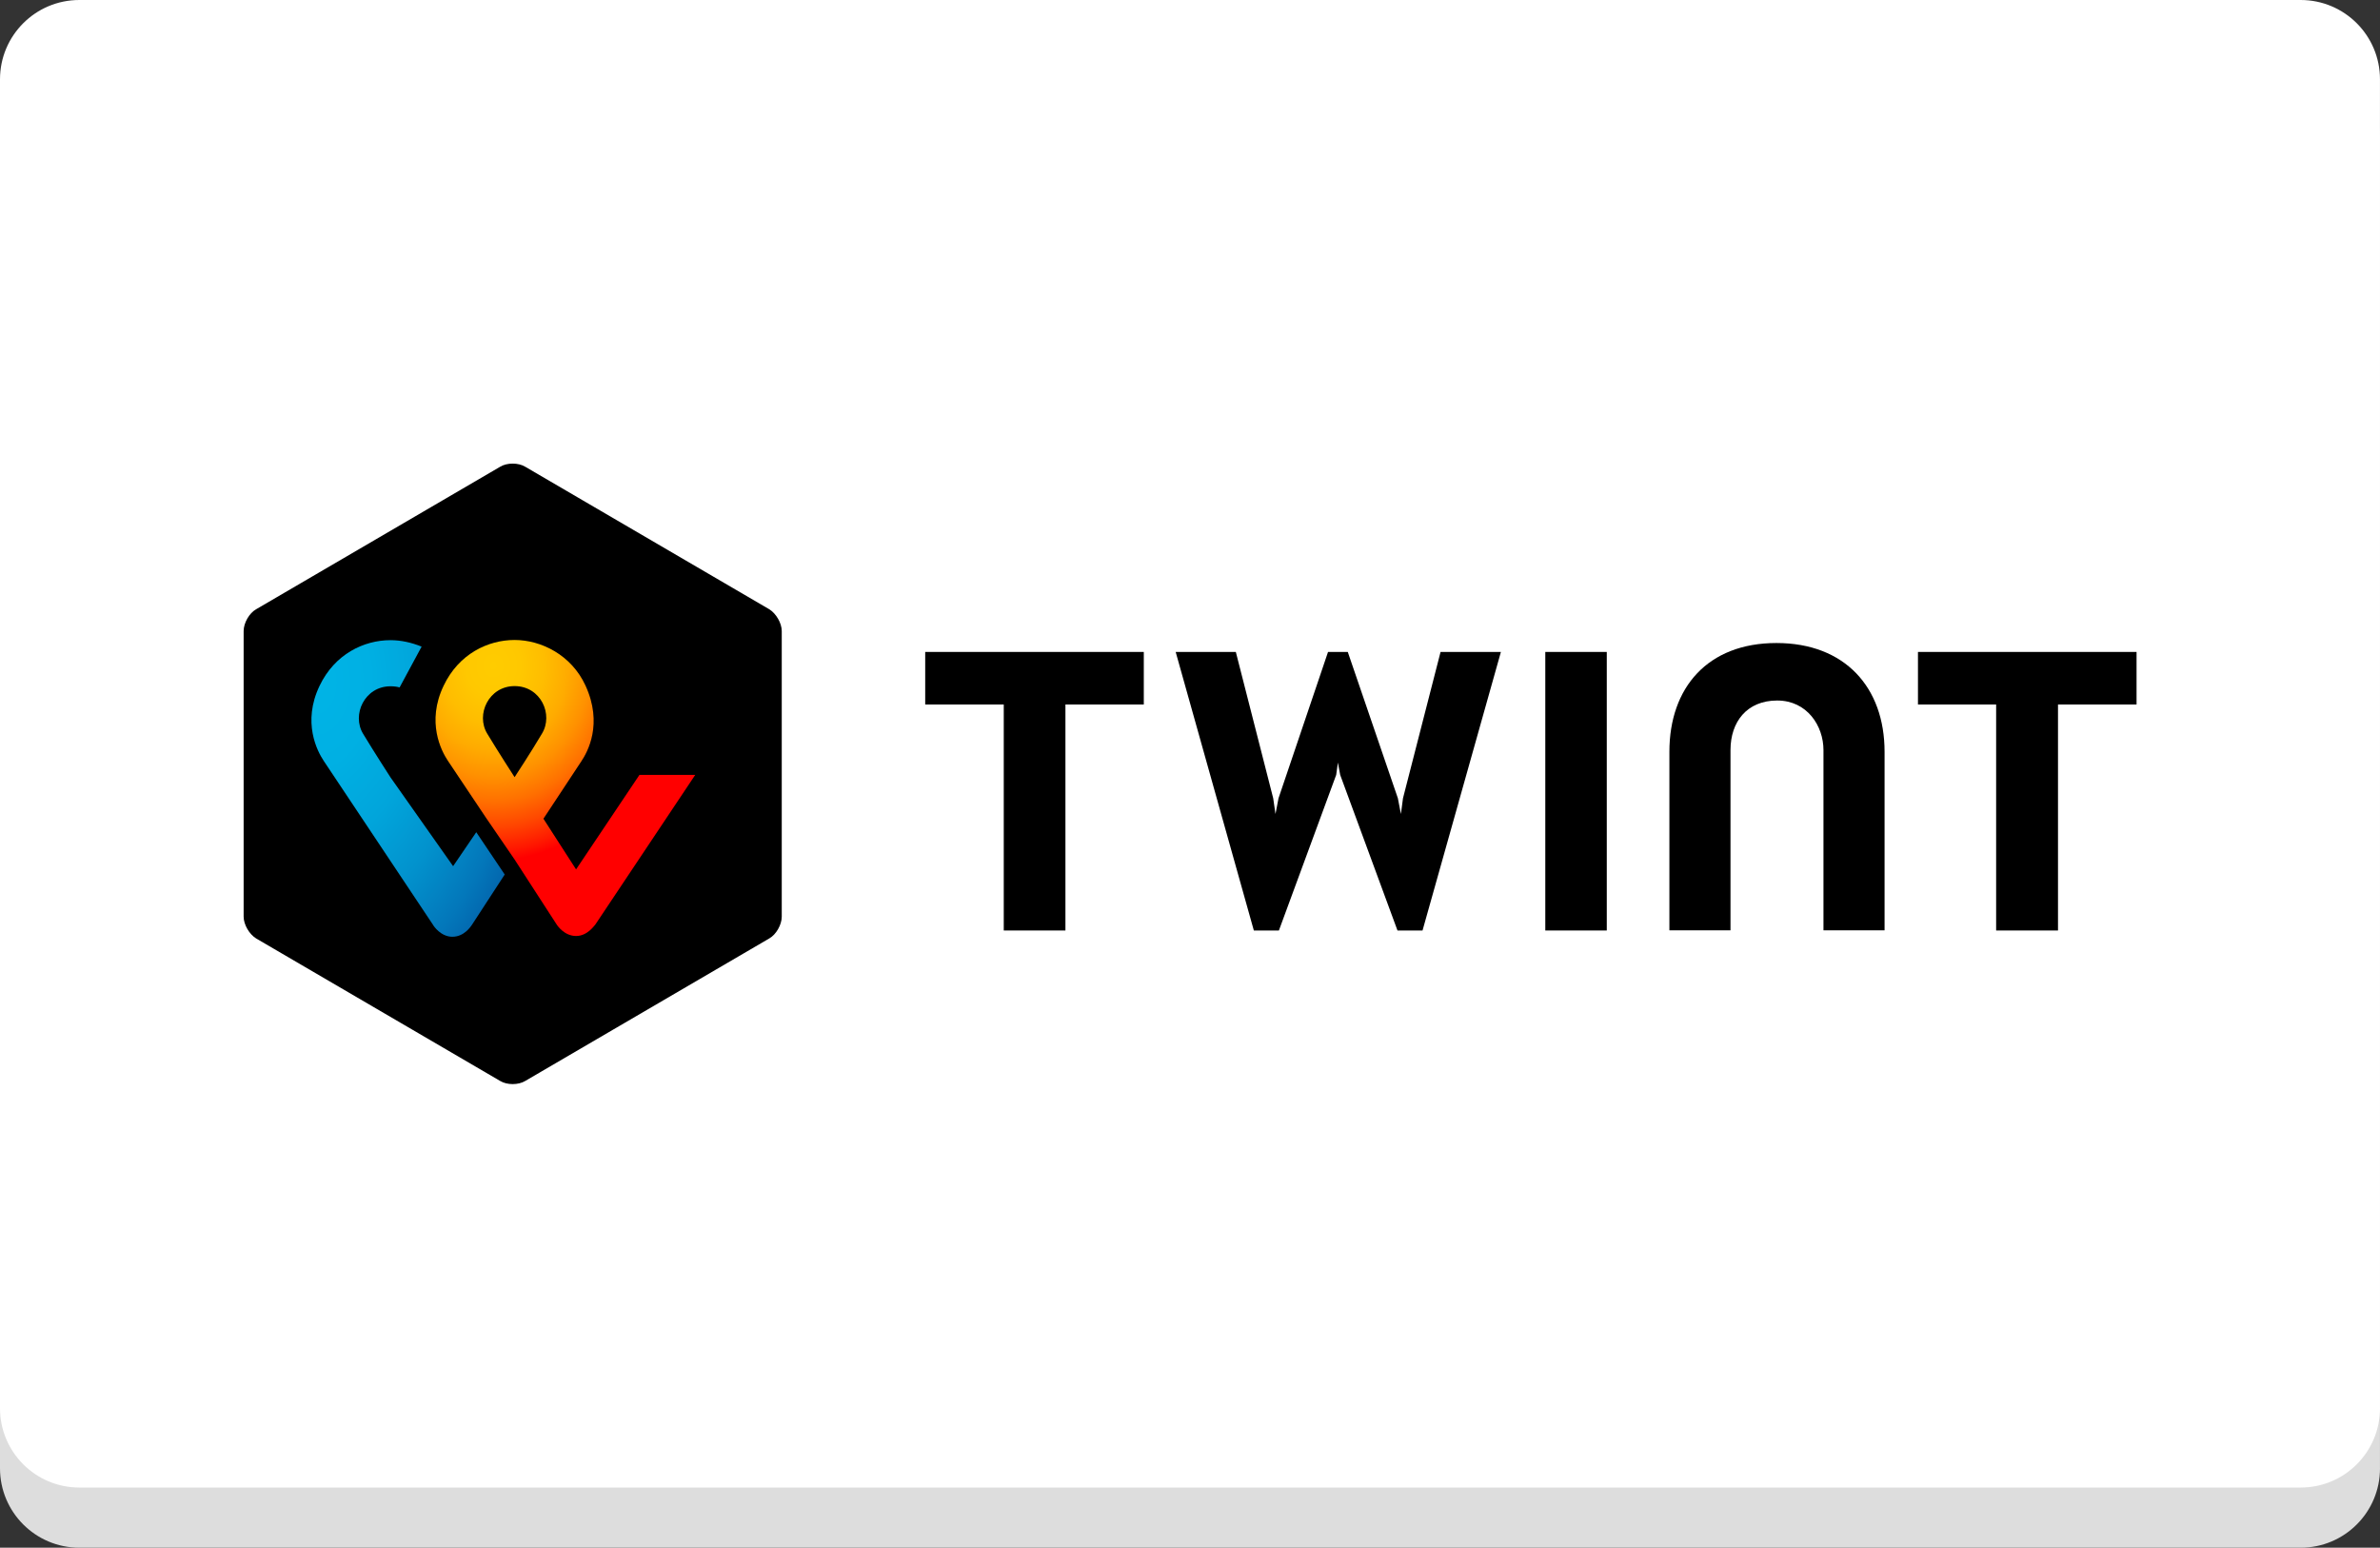
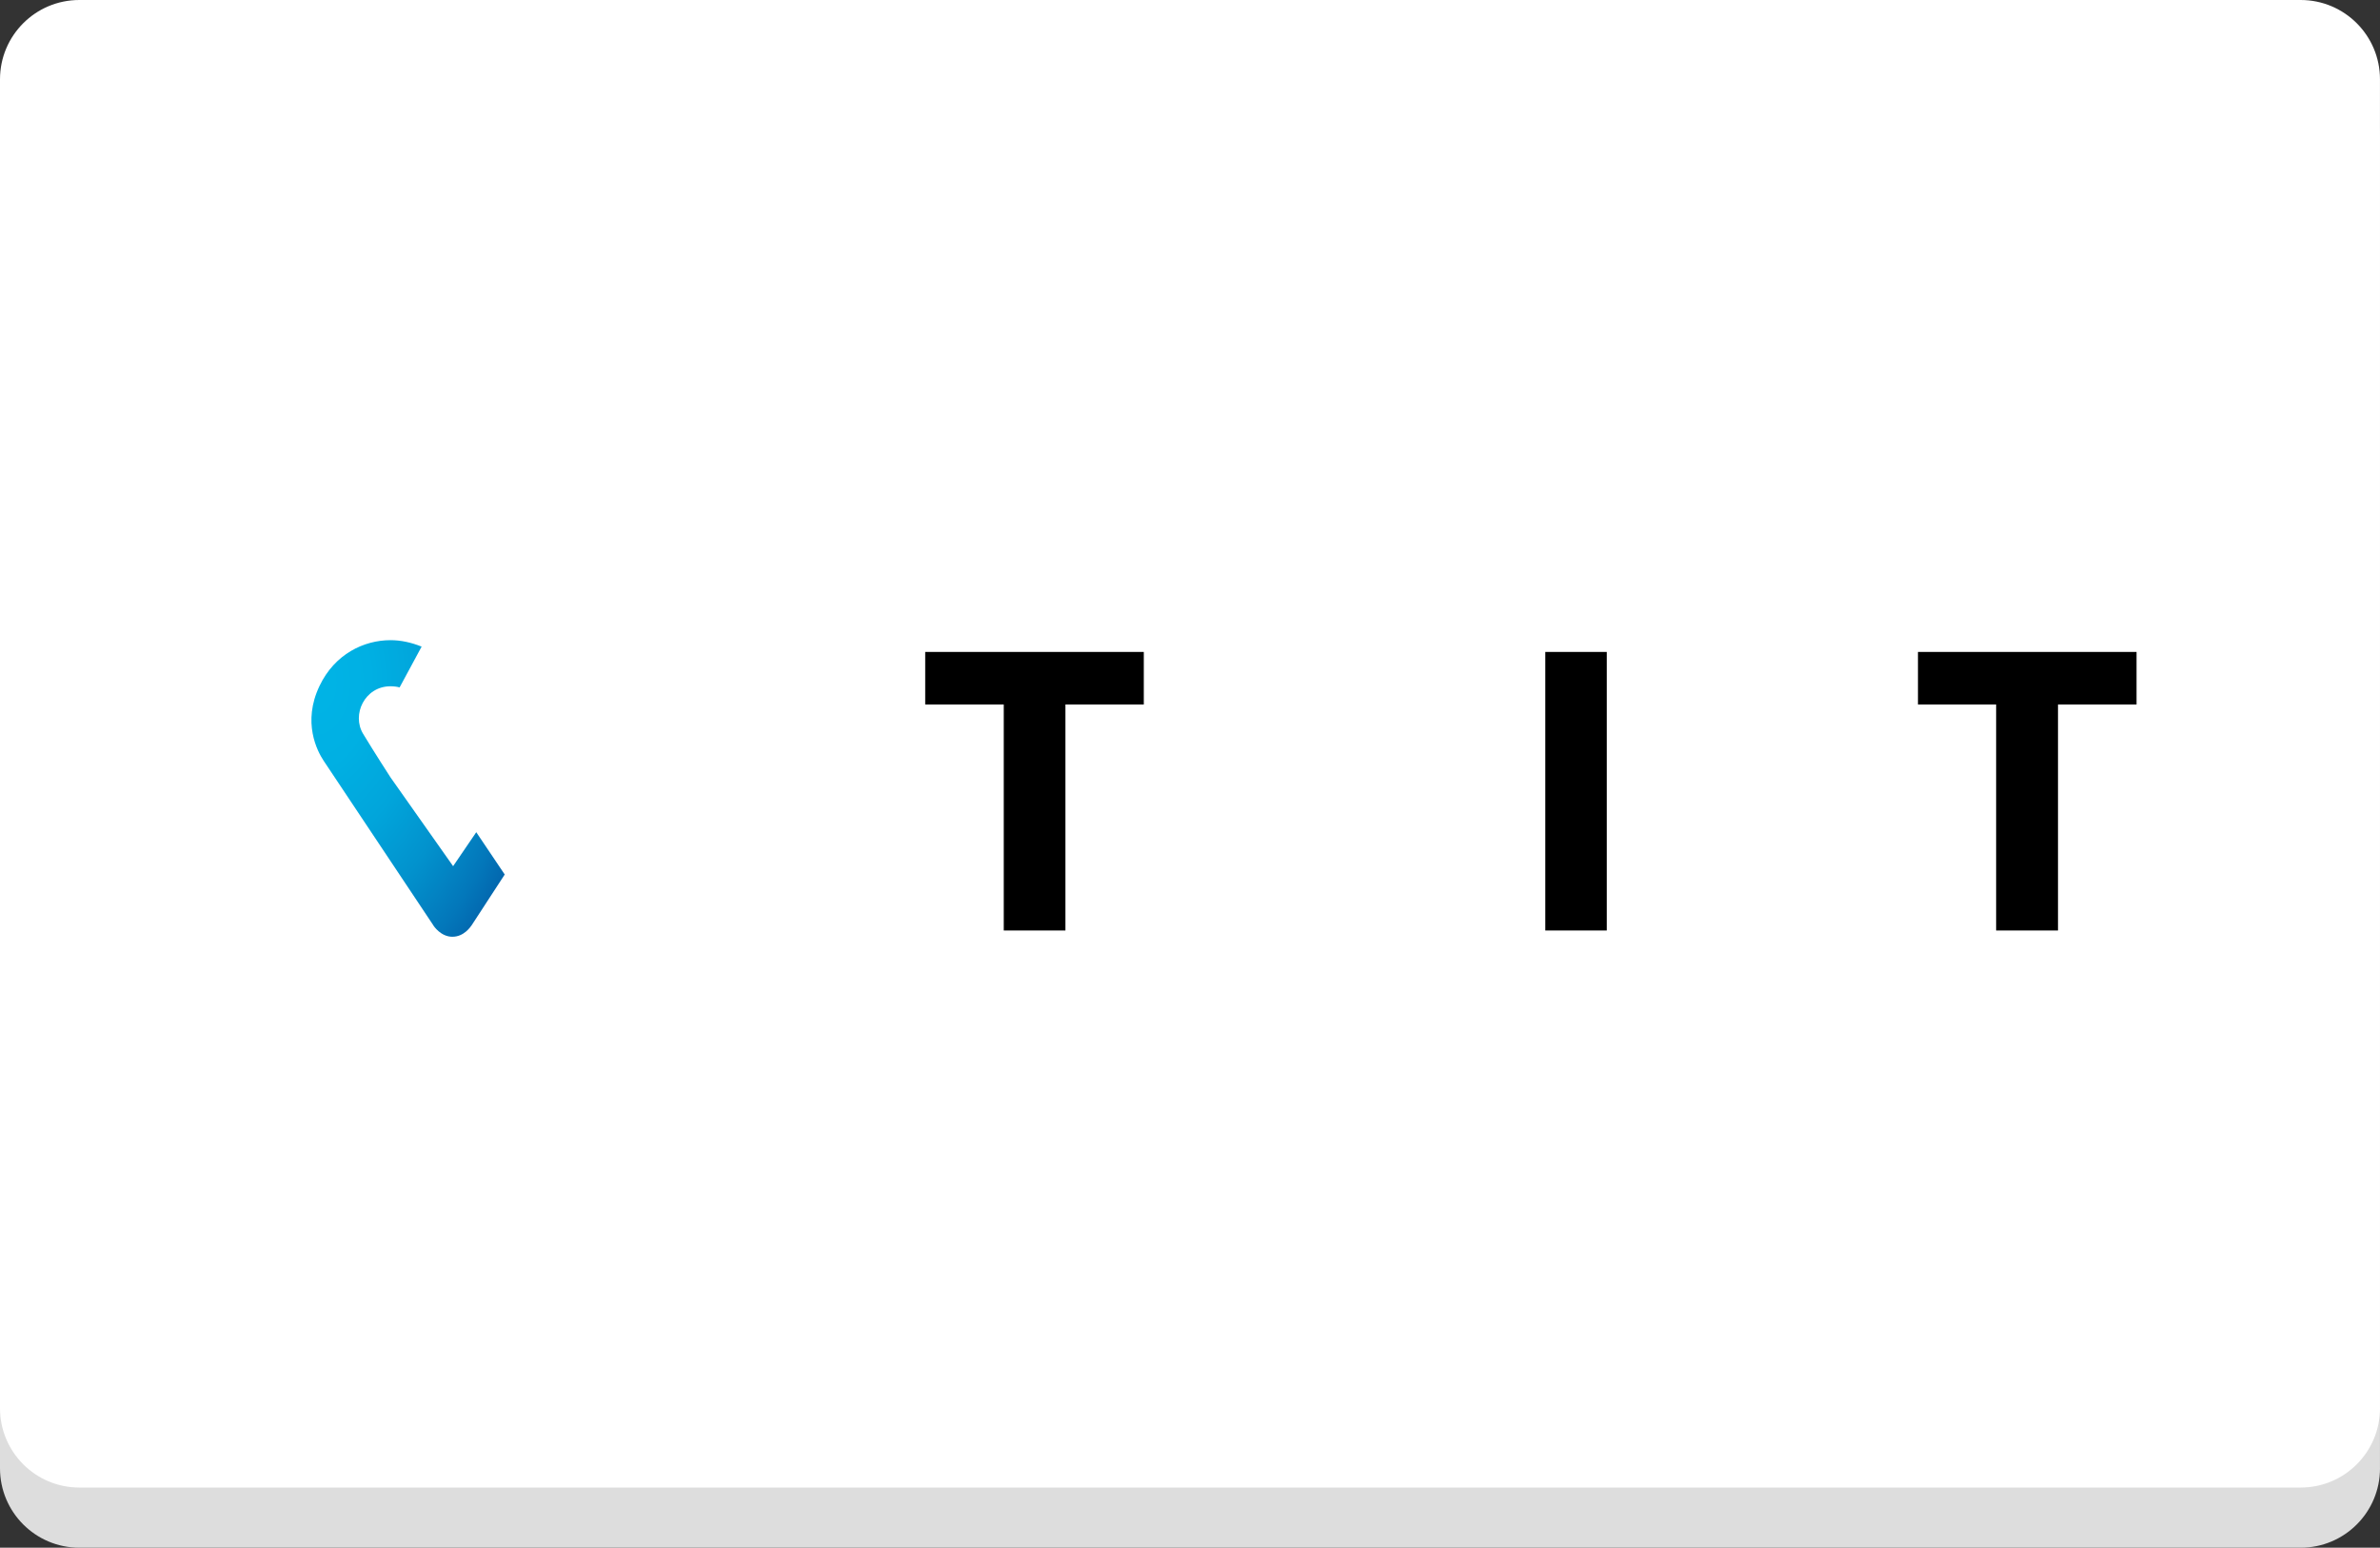
<svg xmlns="http://www.w3.org/2000/svg" version="1.1" id="Layer_1" x="0px" y="0px" width="125.43px" height="81.563px" viewBox="0 0 125.43 81.563" style="enable-background:new 0 0 125.43 81.563;" xml:space="preserve">
  <rect x="0" y="0" width="125.43" height="81.563" fill="#333333" stroke="none" />
  <style type="text/css">
	.st0{fill:#DDDDDD;}
	.st1{fill:#FFFFFF;}
	.st2{fill:url(#SVGID_1_);}
	.st3{fill:url(#SVGID_2_);}
</style>
  <g>
    <g>
      <path class="st0" d="M125.43,77.382c0,2.31-1.871,4.182-4.18,4.182H4.181C1.872,81.563,0,79.691,0,77.382V7.35    c0-2.31,1.872-4.181,4.181-4.181h117.068c2.309,0,4.18,1.871,4.18,4.181V77.382z" />
      <path class="st1" d="M125.43,74.212c0,2.31-1.871,4.182-4.18,4.182H4.181C1.872,78.394,0,76.522,0,74.212V4.181    C0,1.871,1.872,0,4.181,0h117.068c2.309,0,4.18,1.871,4.18,4.181V74.212z" />
    </g>
    <g>
      <g transform="translate(11 24)">
-         <path d="M30.2,24.307c0,0.43-0.3,0.95-0.66,1.15l-12.86,7.51c-0.36,0.22-0.96,0.22-1.32,0L2.5,25.457     c-0.36-0.22-0.66-0.73-0.66-1.15V9.257c0-0.43,0.3-0.95,0.66-1.15l12.86-7.51c0.36-0.22,0.96-0.22,1.32,0l12.86,7.51     c0.36,0.22,0.66,0.73,0.66,1.15V24.307z" />
        <polygon points="101.6,10.357 90.08,10.357 90.08,13.127 94.2,13.127 94.2,25.037 97.46,25.037 97.46,13.127 101.6,13.127    " />
        <polygon points="49.28,10.357 37.76,10.357 37.76,13.127 41.9,13.127 41.9,25.037 45.15,25.037 45.15,13.127 49.28,13.127    " />
-         <path d="M82.62,9.887c-3.62,0-5.64,2.35-5.64,5.73v9.41h3.22v-9.5c0-1.48,0.86-2.61,2.46-2.61c1.58,0,2.44,1.34,2.44,2.61v9.5     h3.22v-9.41C88.32,12.237,86.24,9.887,82.62,9.887L82.62,9.887z" />
        <polygon points="70.44,10.357 70.44,25.037 73.68,25.037 73.68,10.357    " />
-         <polyline points="59.51,16.187 59.63,16.837 62.65,25.037 63.97,25.037 68.1,10.357 64.92,10.357 62.94,18.067 62.83,18.897      62.67,18.067 60.03,10.357 58.99,10.357 56.38,18.067 56.22,18.897 56.1,18.067 54.13,10.357 50.96,10.357 55.08,25.037      56.4,25.037 59.42,16.837 59.51,16.187    " />
        <radialGradient id="SVGID_1_" cx="6.18" cy="96.247" r="1.132" gradientTransform="matrix(13.688 0 0 15.589 -69.586 -1489.311)" gradientUnits="userSpaceOnUse">
          <stop offset="0" style="stop-color:#FFCC00" />
          <stop offset="0.092" style="stop-color:#FFC800" />
          <stop offset="0.174" style="stop-color:#FFBD00" />
          <stop offset="0.253" style="stop-color:#FFAB00" />
          <stop offset="0.33" style="stop-color:#FF9100" />
          <stop offset="0.405" style="stop-color:#FF7000" />
          <stop offset="0.479" style="stop-color:#FF4700" />
          <stop offset="0.55" style="stop-color:#FF1800" />
          <stop offset="0.582" style="stop-color:#FF0000" />
          <stop offset="1" style="stop-color:#FF0000" />
        </radialGradient>
-         <path class="st2" d="M22.7,16.837l-3.34,4.98l-1.72-2.67l1.98-3c0.36-0.53,1.16-2,0.24-4.01c-0.74-1.62-2.34-2.41-3.74-2.41     c-1.4,0-2.94,0.73-3.74,2.41c-0.92,1.92-0.12,3.44,0.22,3.95c0,0,1.1,1.64,2.02,3.02l1.5,2.19l2.24,3.46     c0.02,0.02,0.38,0.57,1,0.57c0.6,0,0.96-0.55,1.02-0.61l5.26-7.88H22.7L22.7,16.837z M16.12,16.957c0,0-0.88-1.36-1.44-2.29     c-0.62-1.01,0.08-2.51,1.44-2.51c1.38,0,2.06,1.5,1.44,2.51C17,15.617,16.12,16.957,16.12,16.957z" />
        <radialGradient id="SVGID_2_" cx="5.271" cy="96.229" r="1.395" gradientTransform="matrix(10.188 0 0 15.629 -48.039 -1491.988)" gradientUnits="userSpaceOnUse">
          <stop offset="0" style="stop-color:#00B4E6" />
          <stop offset="0.201" style="stop-color:#00B0E3" />
          <stop offset="0.39" style="stop-color:#01A5DB" />
          <stop offset="0.574" style="stop-color:#0292CD" />
          <stop offset="0.755" style="stop-color:#0377BA" />
          <stop offset="0.932" style="stop-color:#0455A1" />
          <stop offset="1" style="stop-color:#054696" />
        </radialGradient>
        <path class="st3" d="M12.88,21.647l-3.3-4.68c0,0-0.88-1.36-1.44-2.29c-0.62-1.01,0.08-2.51,1.44-2.51     c0.18,0,0.34,0.02,0.48,0.06l1.16-2.15c-0.54-0.22-1.1-0.34-1.64-0.34c-1.4,0-2.94,0.73-3.74,2.41     c-0.92,1.92-0.12,3.44,0.22,3.95l5.76,8.64c0.04,0.08,0.42,0.63,1.02,0.63c0.62,0,0.96-0.53,1.02-0.61l1.74-2.67l-1.5-2.23     L12.88,21.647z" />
      </g>
    </g>
  </g>
</svg>